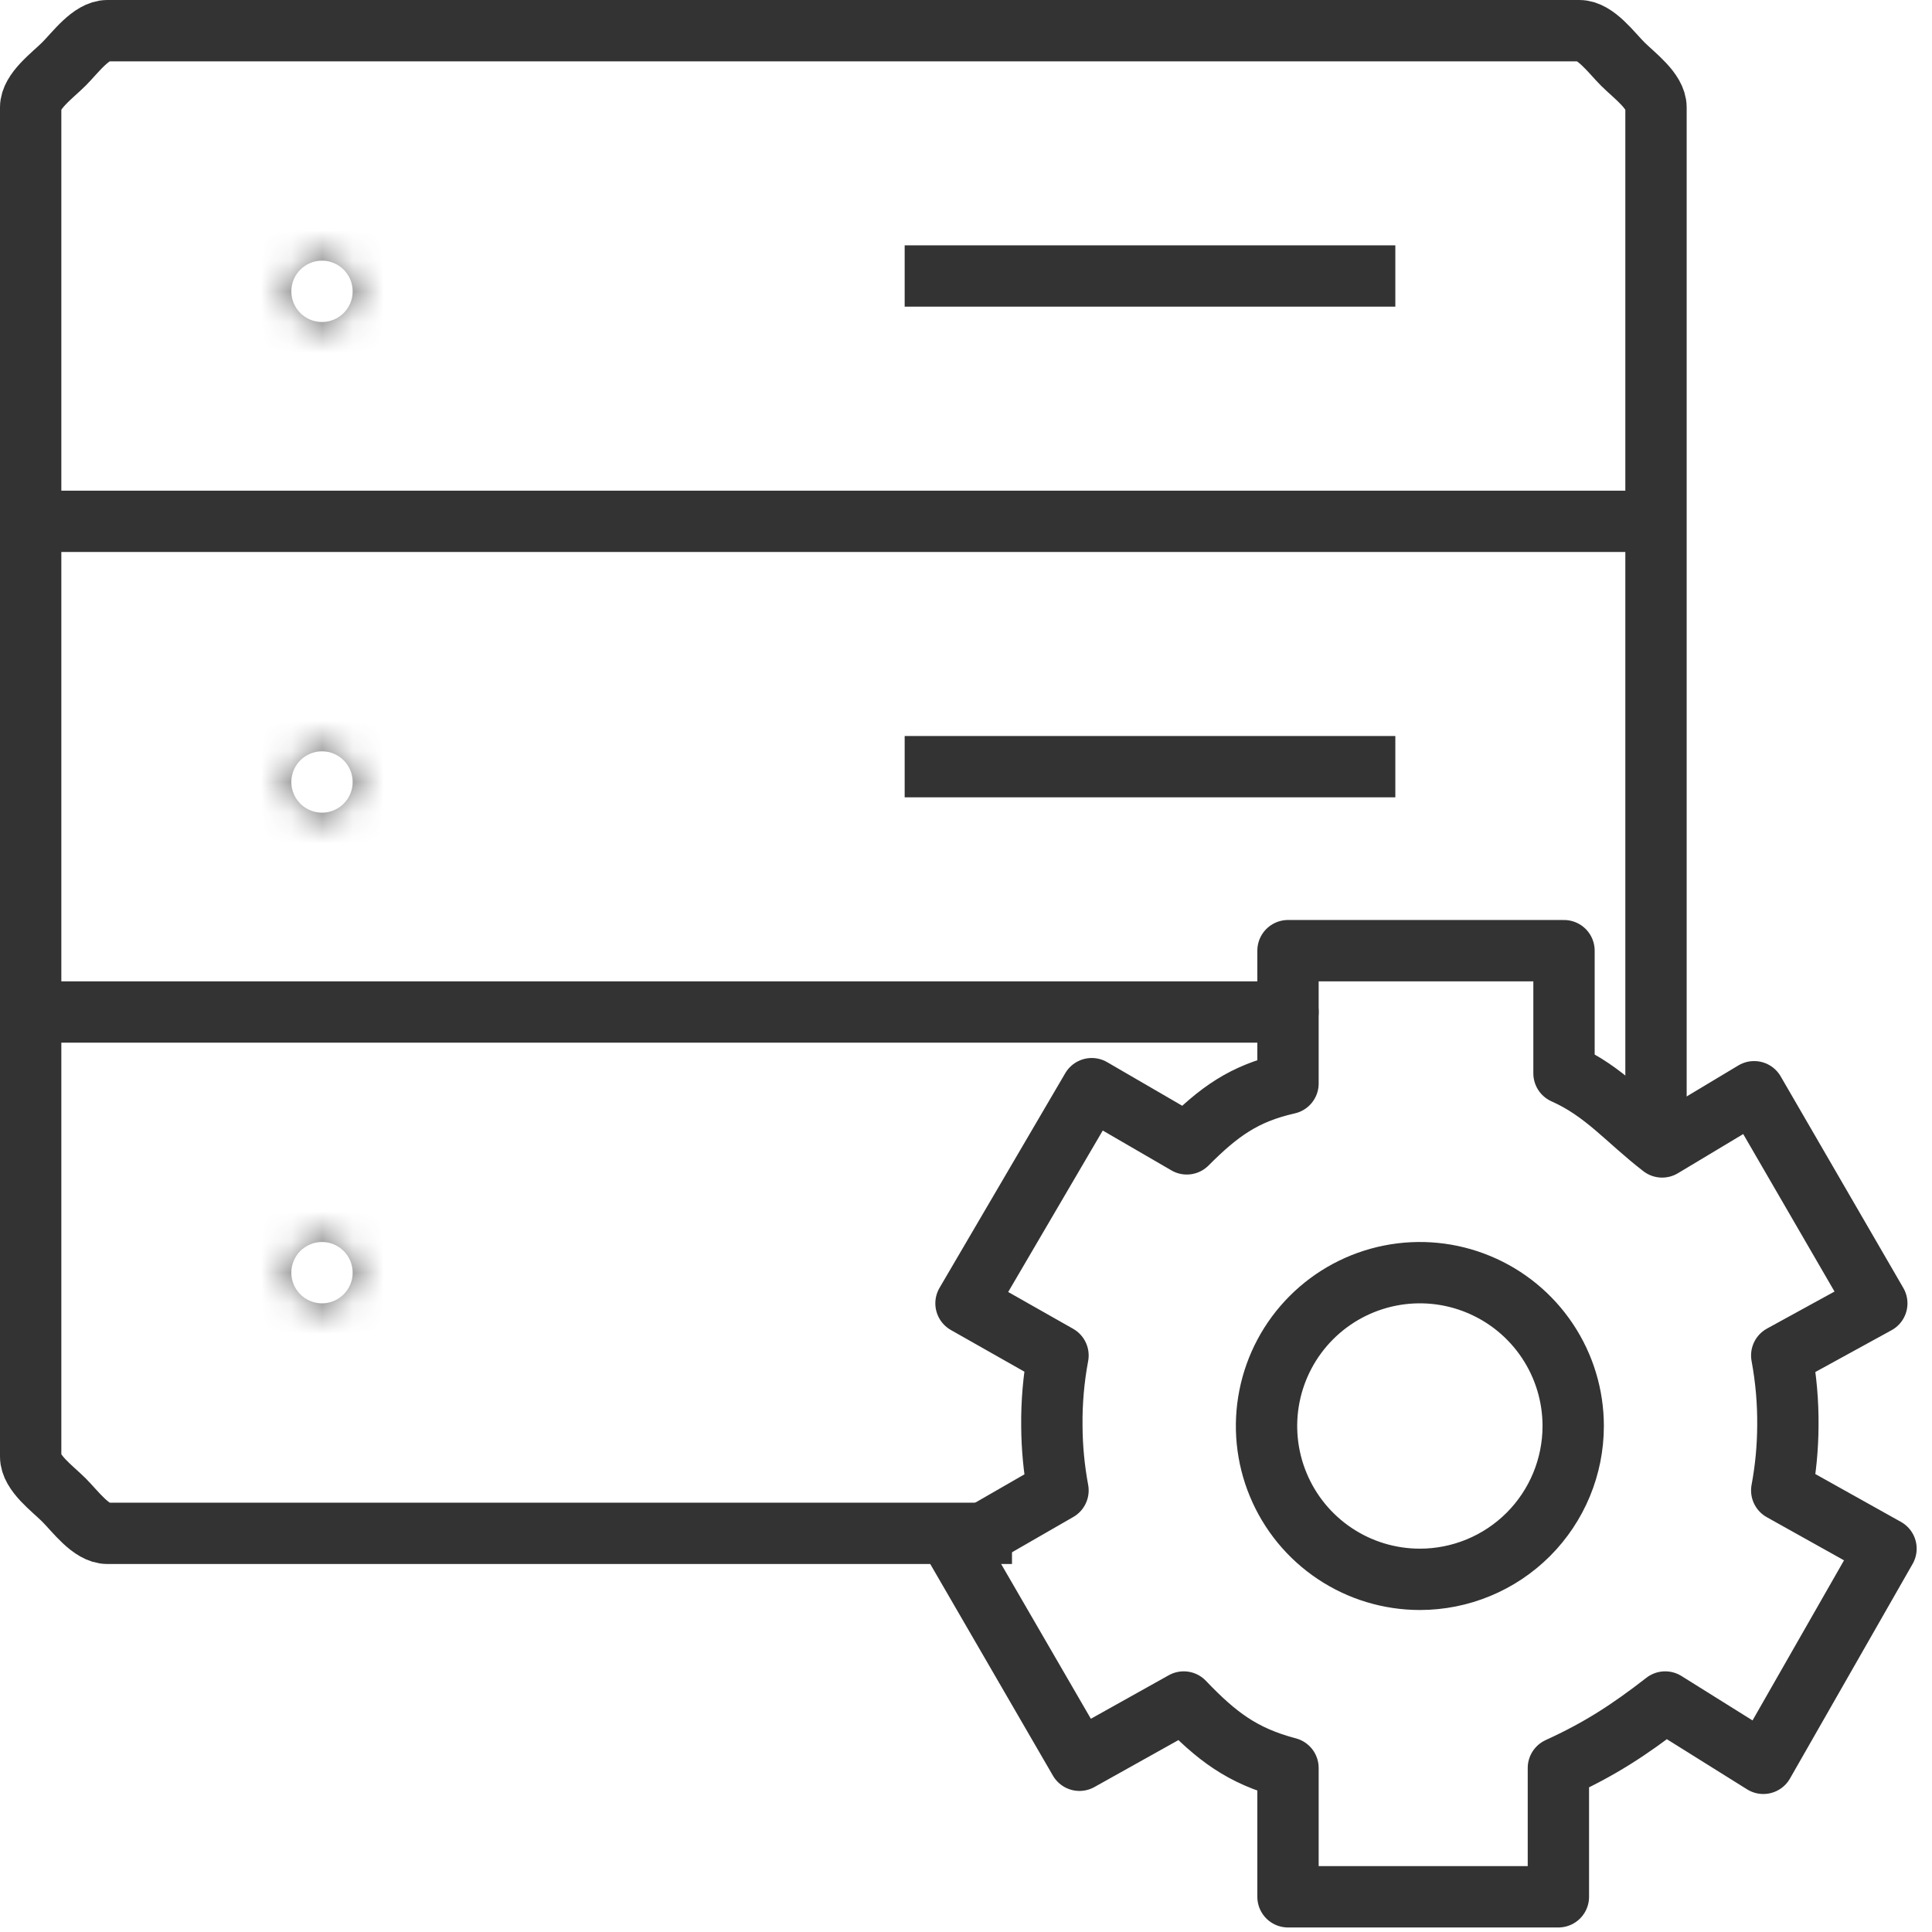
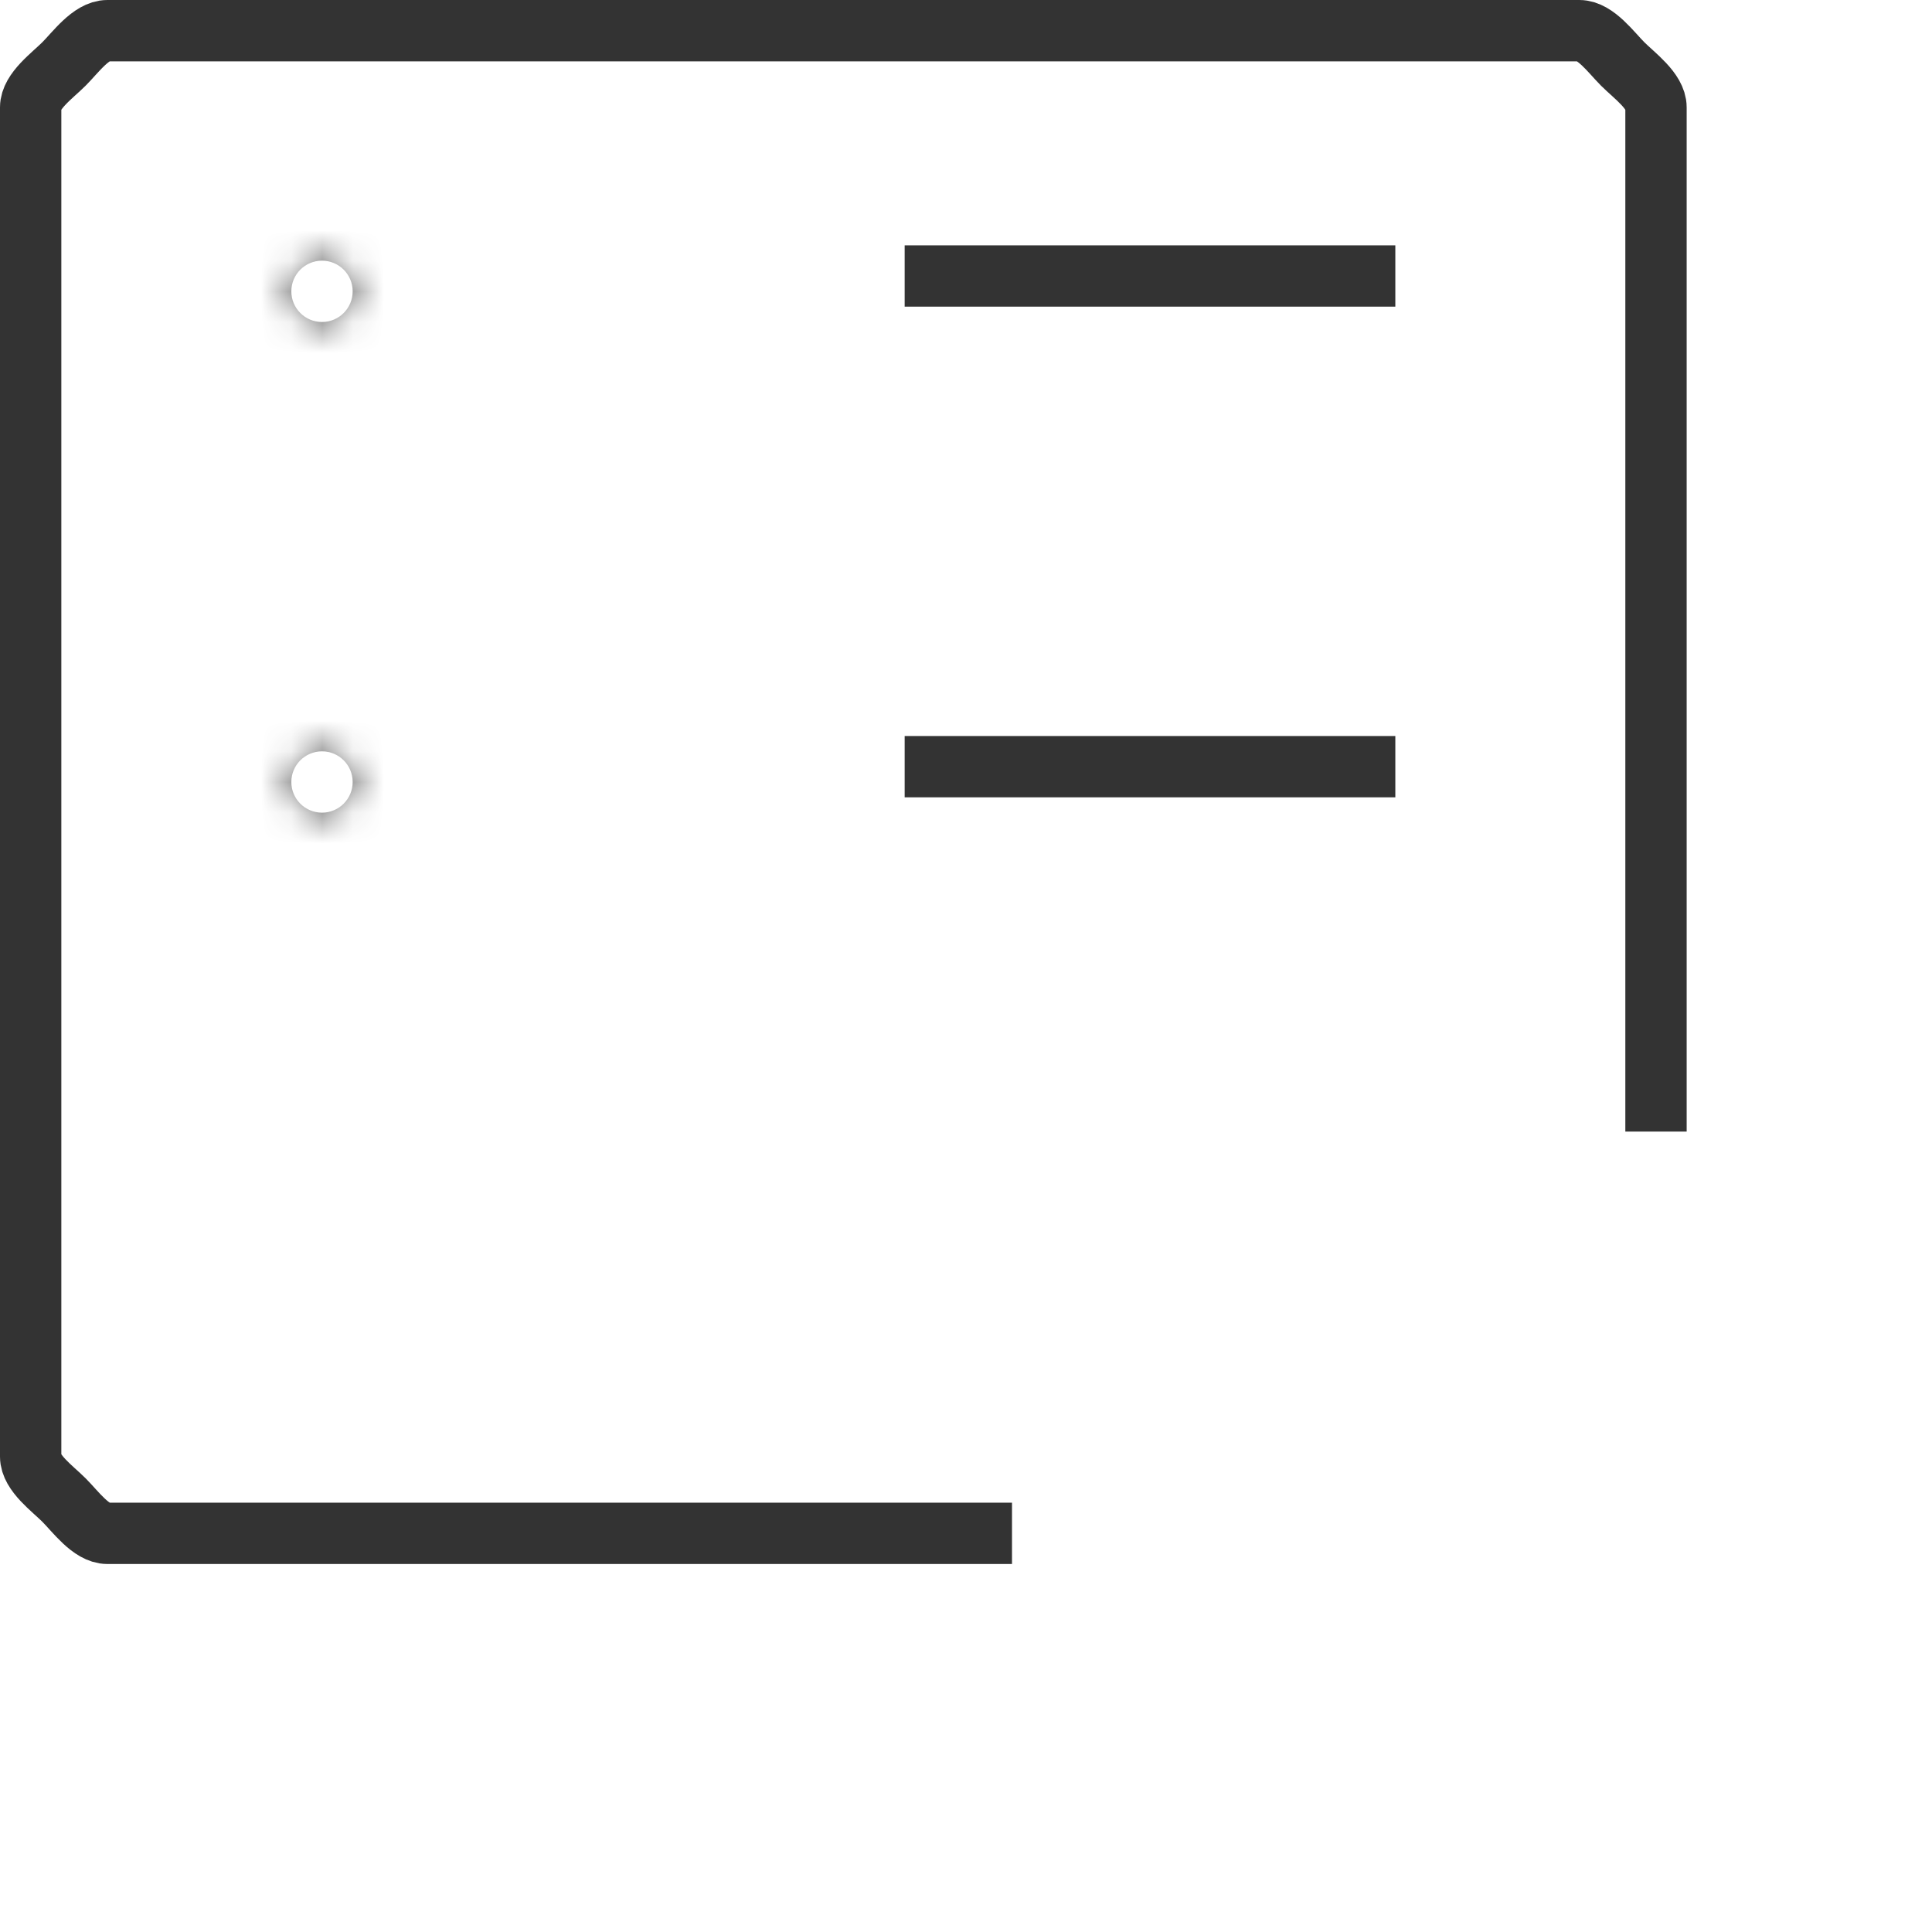
<svg xmlns="http://www.w3.org/2000/svg" preserveAspectRatio="xMinYMin meet" viewBox="0 0 63 63" width="63" height="63" fill="none" xml:space="preserve">
-   <path d="M58.1 48.6C58.229 47.907 58.296 47.205 58.3 46.5C58.308 45.729 58.241 44.958 58.1 44.2L61.2 42.5L57.2 35.6L54.2 37.4C53.058 36.523 52.316 35.584 51 35V31H42V35.331C40.56 35.657 39.742 36.255 38.7 37.3L35.6 35.5L31.5 42.5L34.5 44.2C34.358 44.958 34.291 45.729 34.3 46.5C34.304 47.205 34.371 47.907 34.5 48.6L31.2 50.5L35.2 57.4L38.6 55.5C39.662 56.613 40.512 57.261 42 57.652V61.852H50.817V57.652C52.168 57.035 53.127 56.411 54.3 55.5L57.5 57.5L61.5 50.5L58.1 48.6ZM46.3 51.5C45.311 51.5 44.344 51.207 43.522 50.657C42.7 50.108 42.059 49.327 41.681 48.413C41.302 47.5 41.203 46.495 41.396 45.525C41.589 44.555 42.065 43.664 42.764 42.965C43.464 42.265 44.355 41.789 45.325 41.596C46.294 41.403 47.3 41.502 48.213 41.881C49.127 42.259 49.908 42.9 50.457 43.722C51.007 44.544 51.3 45.511 51.3 46.5C51.3 47.826 50.773 49.098 49.836 50.036C48.898 50.973 47.626 51.5 46.3 51.5Z" stroke="#333333" stroke-width="2" stroke-linecap="round" stroke-linejoin="round" />
  <path d="M33 50H3.5C2.97 50 2.461 49.289 2.086 48.914C1.711 48.539 1 48.03 1 47.5V3.5C1 2.97 1.711 2.461 2.086 2.086C2.461 1.711 2.97 1 3.5 1H51.5C52.03 1 52.539 1.711 52.914 2.086C53.289 2.461 54 2.97 54 3.5V36.9M45.5 25H29.5M45.5 9H29.5" stroke="#333333" stroke-width="2" stroke-linejoin="round" />
  <mask id="svg-path-3-inside-1-uniq6732-1559028741-1" fill="white">
    <path d="M10.5 10.5C11.052 10.5 11.5 10.052 11.5 9.5C11.5 8.948 11.052 8.5 10.5 8.5C9.948 8.5 9.5 8.948 9.5 9.5C9.5 10.052 9.948 10.5 10.5 10.5Z" />
  </mask>
  <path d="M9.5 9.5C9.5 8.948 9.948 8.5 10.5 8.5V12.5C12.157 12.5 13.5 11.157 13.5 9.5H9.5ZM10.5 8.5C11.052 8.5 11.5 8.948 11.5 9.5H7.5C7.5 11.157 8.843 12.5 10.5 12.5V8.5ZM11.5 9.5C11.5 10.052 11.052 10.5 10.5 10.5V6.5C8.843 6.5 7.5 7.843 7.5 9.5H11.5ZM10.5 10.5C9.948 10.5 9.5 10.052 9.5 9.5H13.5C13.5 7.843 12.157 6.5 10.5 6.5V10.5Z" fill="#333333" mask="url(#svg-path-3-inside-1-uniq6732-1559028741-1)" />
  <mask id="svg-path-5-inside-2-uniq6732-1559028741-1" fill="white">
    <path d="M10.5 26.5C11.052 26.5 11.5 26.052 11.5 25.5C11.5 24.948 11.052 24.5 10.5 24.5C9.948 24.5 9.5 24.948 9.5 25.5C9.5 26.052 9.948 26.5 10.5 26.5Z" />
  </mask>
  <path d="M9.5 25.5C9.5 24.948 9.948 24.5 10.5 24.5V28.5C12.157 28.5 13.5 27.157 13.5 25.5H9.5ZM10.5 24.5C11.052 24.5 11.5 24.948 11.5 25.5H7.5C7.5 27.157 8.843 28.5 10.5 28.5V24.5ZM11.5 25.5C11.5 26.052 11.052 26.5 10.5 26.5V22.5C8.843 22.5 7.5 23.843 7.5 25.5H11.5ZM10.5 26.5C9.948 26.5 9.5 26.052 9.5 25.5H13.5C13.5 23.843 12.157 22.5 10.5 22.5V26.5Z" fill="#333333" mask="url(#svg-path-5-inside-2-uniq6732-1559028741-1)" />
  <mask id="svg-path-7-inside-3-uniq6732-1559028741-1" fill="white">
-     <path d="M10.5 42.5C11.052 42.5 11.5 42.052 11.5 41.5C11.5 40.948 11.052 40.5 10.5 40.5C9.948 40.5 9.5 40.948 9.5 41.5C9.5 42.052 9.948 42.5 10.5 42.5Z" />
-   </mask>
+     </mask>
  <path d="M9.5 41.5C9.5 40.948 9.948 40.5 10.5 40.5V44.5C12.157 44.5 13.5 43.157 13.5 41.5H9.5ZM10.5 40.5C11.052 40.5 11.5 40.948 11.5 41.5H7.5C7.5 43.157 8.843 44.5 10.5 44.5V40.5ZM11.5 41.5C11.5 42.052 11.052 42.5 10.5 42.5V38.5C8.843 38.5 7.5 39.843 7.5 41.5H11.5ZM10.5 42.5C9.948 42.5 9.5 42.052 9.5 41.5H13.5C13.5 39.843 12.157 38.5 10.5 38.5V42.5Z" fill="#333333" mask="url(#svg-path-7-inside-3-uniq6732-1559028741-1)" />
-   <path d="M53.5 17H1.5M42 33H1.5" stroke="#333333" stroke-width="2" stroke-linecap="round" stroke-linejoin="round" />
</svg>